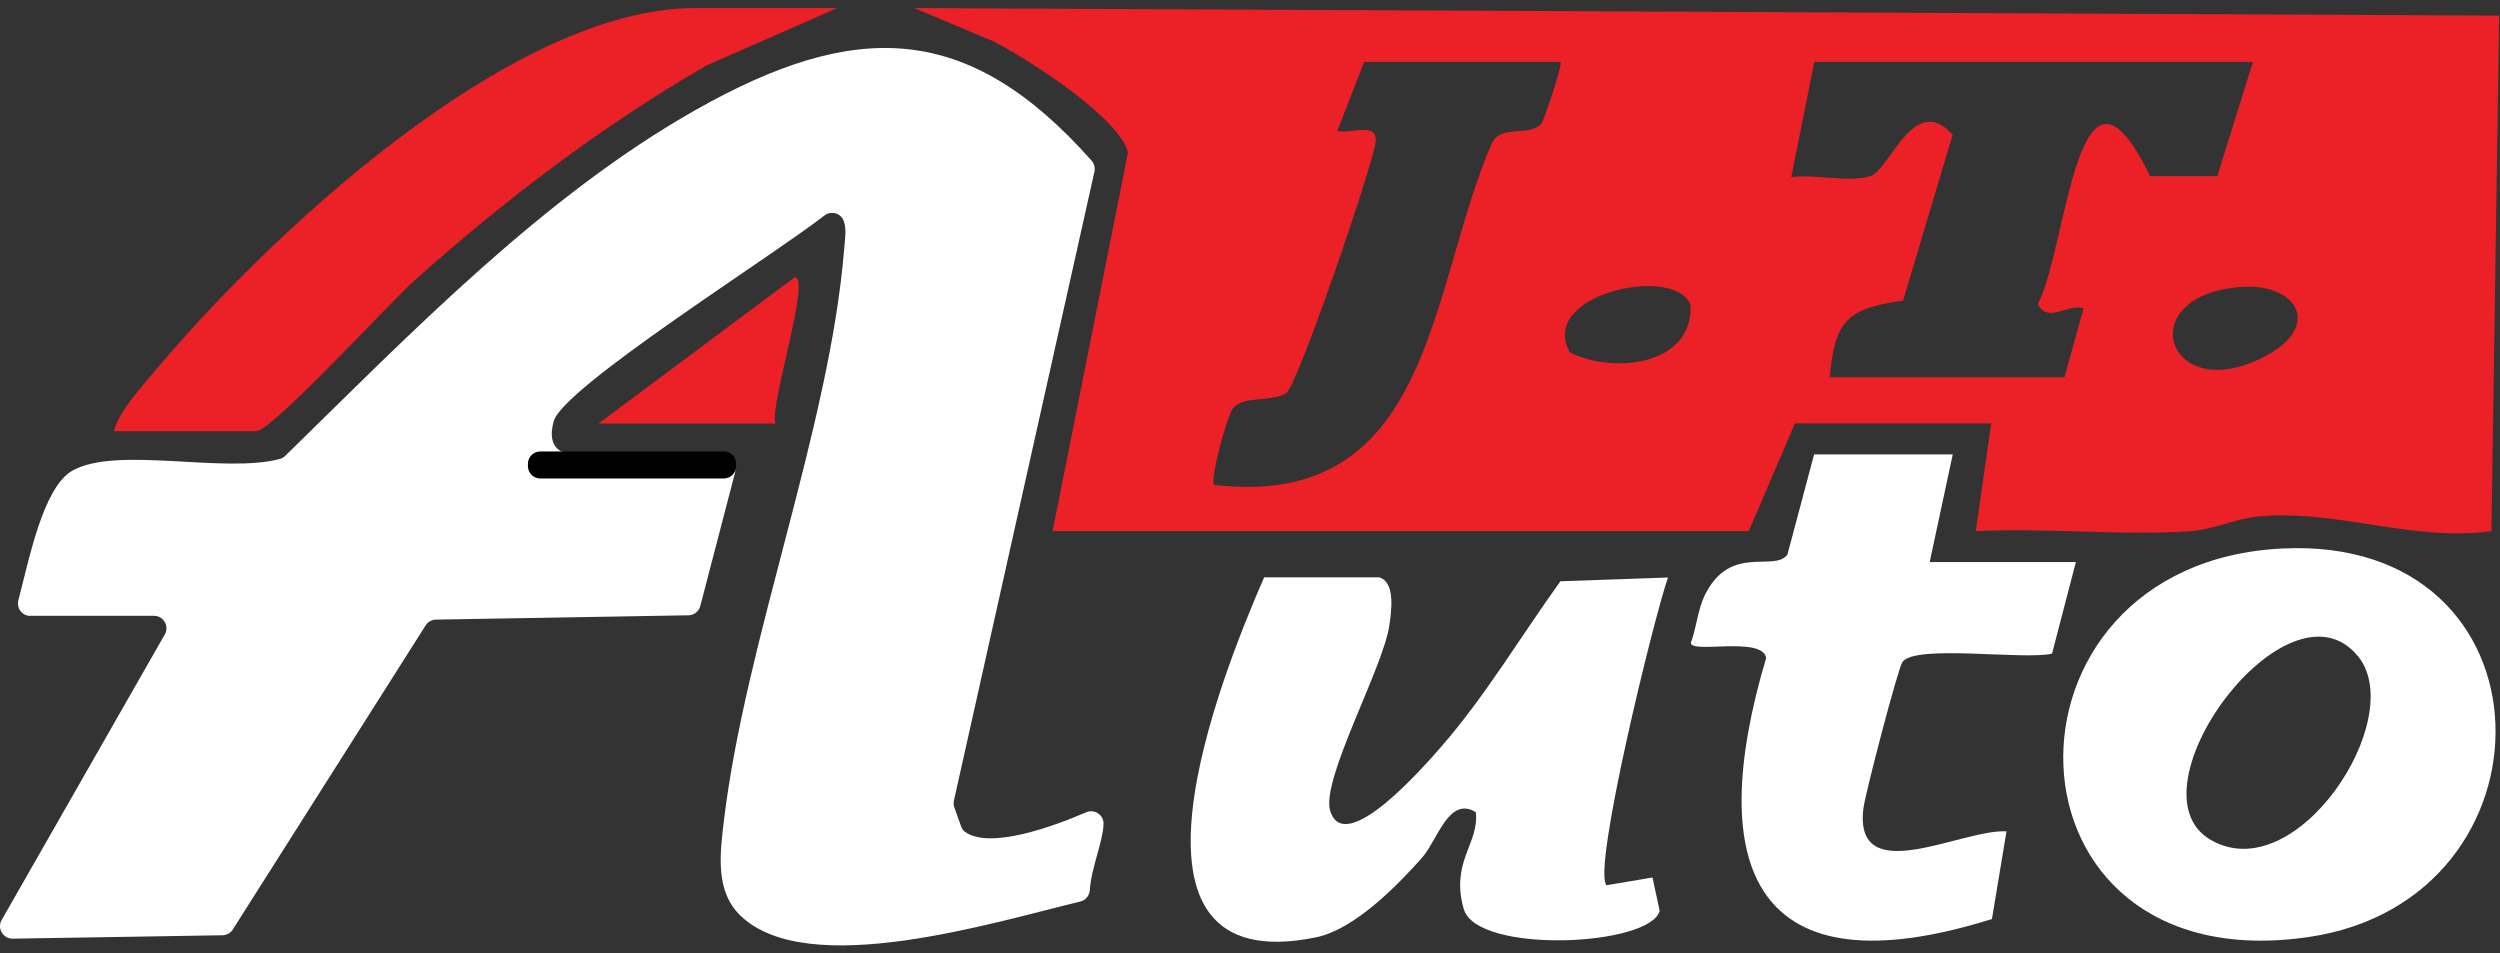
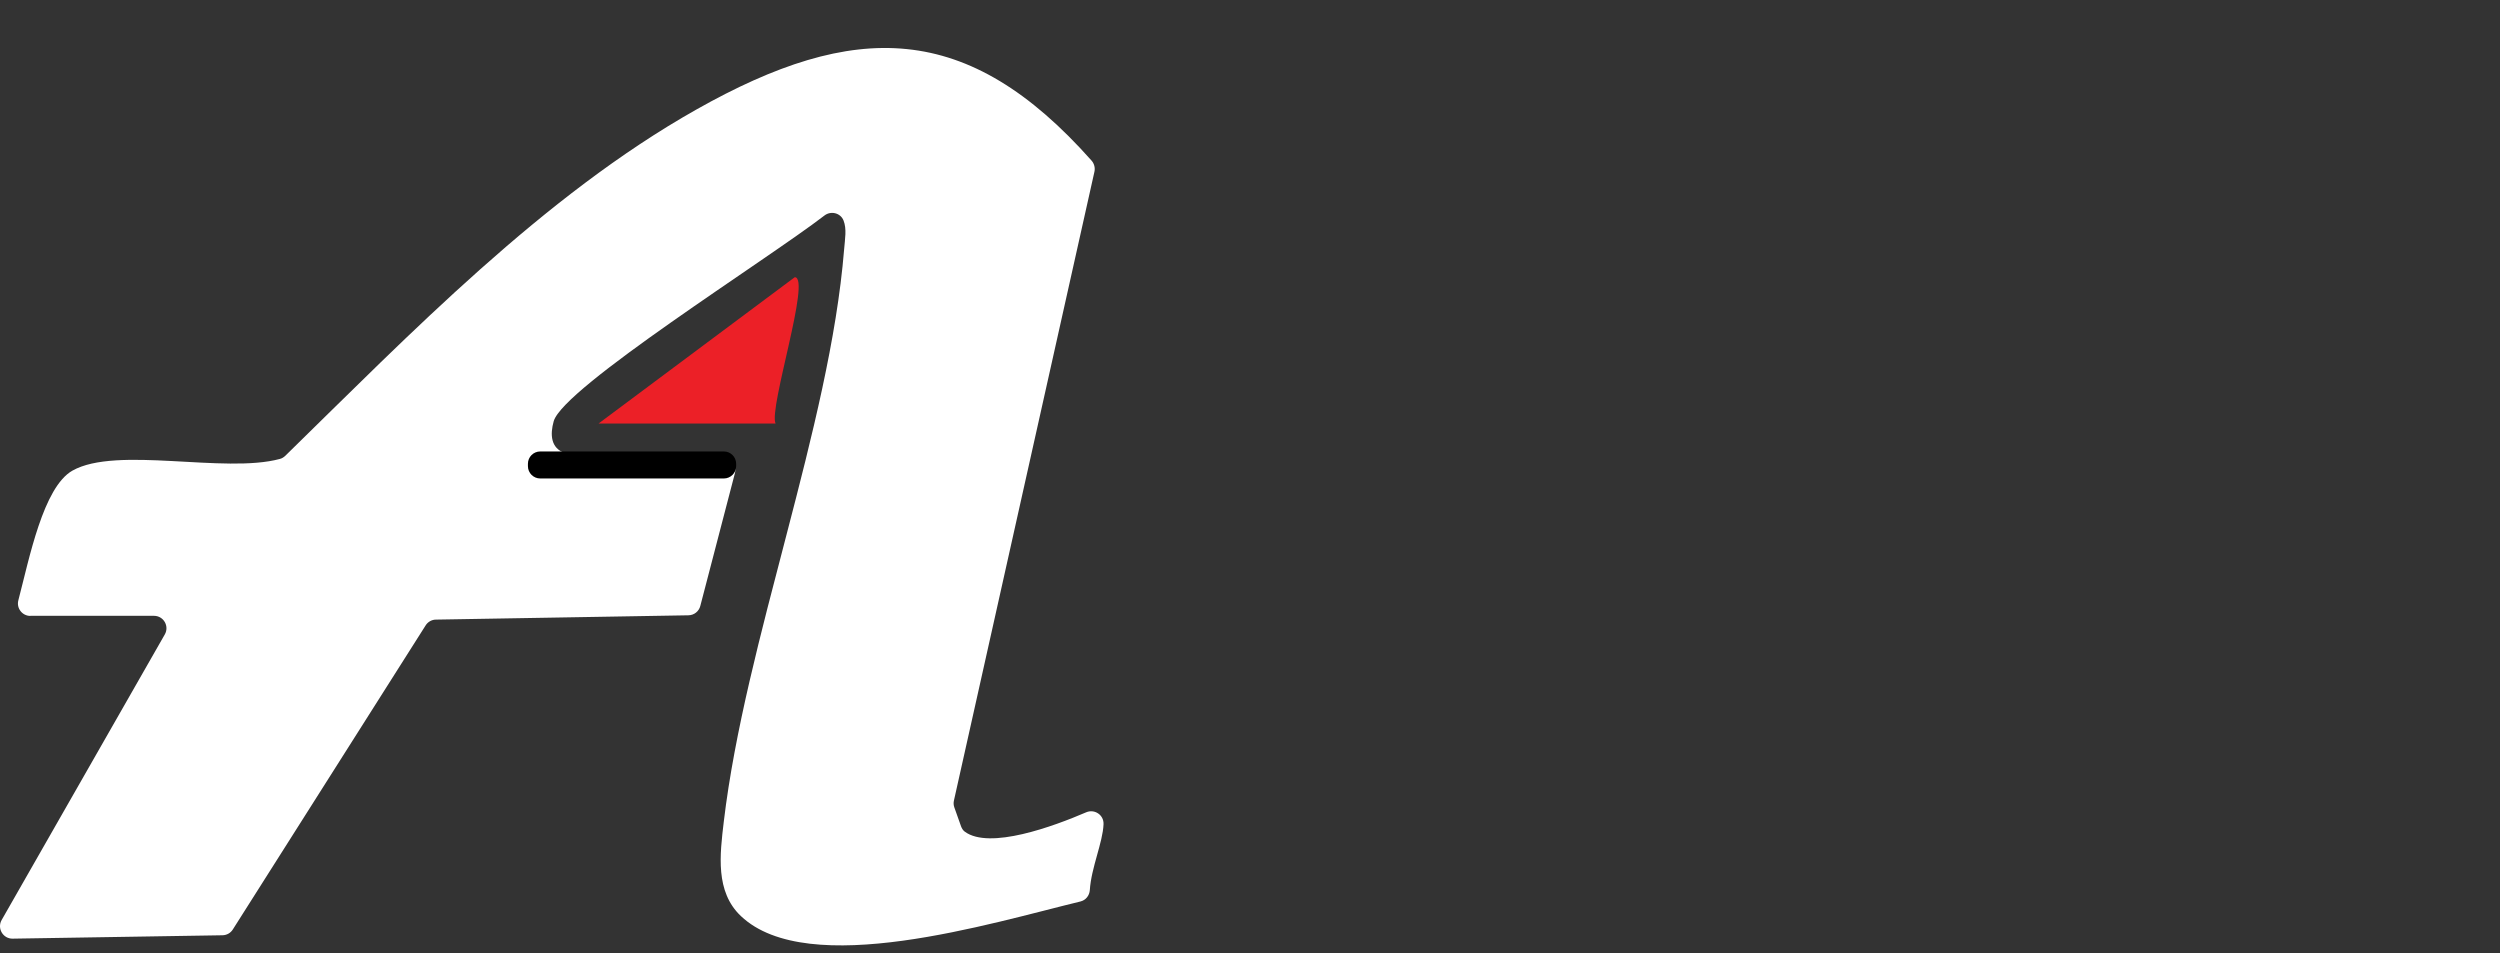
<svg xmlns="http://www.w3.org/2000/svg" width="202" height="77" viewBox="0 0 202 77" fill="none">
  <rect x="0" y="0" width="202" height="77" fill="#333333" stroke="none" />
-   <path d="M85.049 42.926L91.142 12.316C90.471 9.499 82.904 4.662 80.205 3.313L73.863 0.652L201.93 1.261L201.308 42.92C194.749 43.79 188.879 41.117 182.406 41.739C180.56 41.913 178.856 42.814 176.767 42.938C171.127 43.274 165.301 42.646 159.643 42.914L160.887 34.209H145.032L141.301 42.914H85.037L85.049 42.926ZM126.08 4.998H110.225L108.048 10.588C109.13 10.855 111.369 9.773 111.145 11.502C110.89 13.466 104.828 31.224 103.907 31.778C102.707 32.505 100.506 31.964 99.648 32.959C99.157 33.531 97.733 38.81 98.106 39.183C115.814 41.216 115.41 23.378 120.54 11.57C121.28 10.028 123.587 11.085 124.544 9.984C124.762 9.736 126.279 5.172 126.086 4.998H126.08ZM182.033 4.998H146.598L144.733 14.318C146.592 14.045 149.508 14.785 151.162 14.219C152.686 13.697 154.675 7.392 157.772 10.892L153.768 24.285C149.303 24.938 148.246 25.834 147.842 30.484H166.806L168.354 24.895C166.856 24.553 165.587 26.151 164.649 24.59C167.086 19.908 167.82 1.97 173.726 14.237H179.155L182.04 4.998H182.033ZM126.845 28.476C130.389 30.248 136.793 29.527 136.6 24.665C135.487 21.357 124.19 23.701 126.845 28.476ZM181.262 23.178C172.035 23.695 175.02 33.065 183.09 28.75C187.629 26.325 185.577 22.936 181.262 23.178Z" fill="#EC2027" />
  <path d="M2.453 49.766C1.793 49.766 1.315 49.138 1.483 48.503C2.366 45.133 3.491 39.363 5.854 38.026C9.429 36.012 18.152 38.294 22.617 37.081C22.785 37.038 22.928 36.945 23.052 36.827C33.125 26.984 43.906 15.823 56.261 8.853C69.07 1.622 78.178 1.678 88.201 12.981C88.413 13.224 88.5 13.56 88.431 13.871L77.078 64.682C77.034 64.868 77.047 65.061 77.109 65.235L77.65 66.759C77.712 66.927 77.805 67.088 77.948 67.194C79.944 68.68 85.136 66.765 87.766 65.633C88.438 65.347 89.19 65.845 89.165 66.578C89.165 66.585 89.165 66.591 89.165 66.603C89.109 68.064 88.17 70.123 88.058 71.913C88.027 72.361 87.735 72.734 87.3 72.84C80.118 74.574 65.308 79.169 59.867 74.021C57.778 72.044 58.17 69.047 58.481 66.398C60.215 51.774 67.036 34.545 68.205 20.151C68.274 19.292 68.429 18.509 68.156 17.813C67.913 17.203 67.136 17.011 66.614 17.415C61.963 20.996 45.517 31.311 44.739 34.035C44.441 35.098 44.484 36.223 45.666 36.615C49.023 36.379 52.238 37.144 55.521 37.392C56.777 37.486 57.884 36.77 58.754 37.007C59.258 37.144 59.519 37.703 59.388 38.207L56.584 48.964C56.472 49.399 56.081 49.71 55.627 49.716L35.226 50.064C34.891 50.064 34.573 50.244 34.393 50.53L18.811 75.103C18.631 75.389 18.32 75.563 17.978 75.569L1.022 75.843C0.245 75.855 -0.252 75.016 0.133 74.338L13.315 51.264C13.7 50.593 13.216 49.759 12.444 49.759H2.453V49.766Z" fill="white" />
-   <path d="M111.468 46.657C112.78 47.067 112.413 49.48 112.257 50.543C111.754 53.994 106.711 63.022 107.482 65.521C108.664 69.345 115.236 61.722 116.448 60.336C119.949 56.338 122.964 51.295 126.079 46.968L134.778 46.663C133.684 49.703 128.623 70.34 129.81 71.528L133.522 70.9L134.1 73.598C133.317 76.477 119.315 77.111 118.27 73.443C117.176 69.619 119.545 68.151 119.246 65.621C117.051 64.29 116.175 67.872 114.875 69.333C112.836 71.627 109.416 75.097 106.357 75.731C88.761 79.374 98.653 54.653 102.141 46.651H111.468V46.657Z" fill="white" />
-   <path d="M184.415 44.319C206.886 43.224 207.141 72.69 186.535 75.712C160.775 79.493 160.172 45.5 184.415 44.319ZM190.546 53.049C184.912 46.078 171.787 63.78 178.57 67.828C185.497 71.963 194.6 58.066 190.546 53.049Z" fill="white" />
-   <path d="M157.784 36.708L155.919 45.413H167.732L165.805 52.812C163.536 53.353 154.806 52.041 153.724 53.478C153.357 53.969 150.715 64.11 150.565 65.297C149.738 71.932 158.561 66.951 162.124 67.175L160.949 74.257C141.749 80.27 137.645 70.166 142.706 53.16C142.389 51.37 136.594 52.856 136.625 51.936C137.067 50.723 137.191 49.218 137.751 48.087C139.802 43.908 143.34 46.259 144.422 44.816L146.58 36.715H157.772L157.784 36.708Z" fill="white" />
-   <path d="M67.64 0.652L57.057 5.303C48.582 10.208 40.729 16.19 33.436 22.712C31.54 24.41 21.964 34.843 20.702 34.843H9.199C9.61 33.27 11.264 31.467 12.327 30.198C21.405 19.299 41.134 0.652 56.137 0.652H67.64Z" fill="#EC2027" />
  <path d="M48.364 34.221L64.213 22.401C65.581 22.364 62.093 33.021 62.665 34.221H48.364Z" fill="#EC2027" />
  <path d="M58.487 36.478H43.651C43.102 36.478 42.656 36.924 42.656 37.473V37.666C42.656 38.215 43.102 38.661 43.651 38.661H58.487C59.036 38.661 59.481 38.215 59.481 37.666V37.473C59.481 36.924 59.036 36.478 58.487 36.478Z" fill="black" />
</svg>